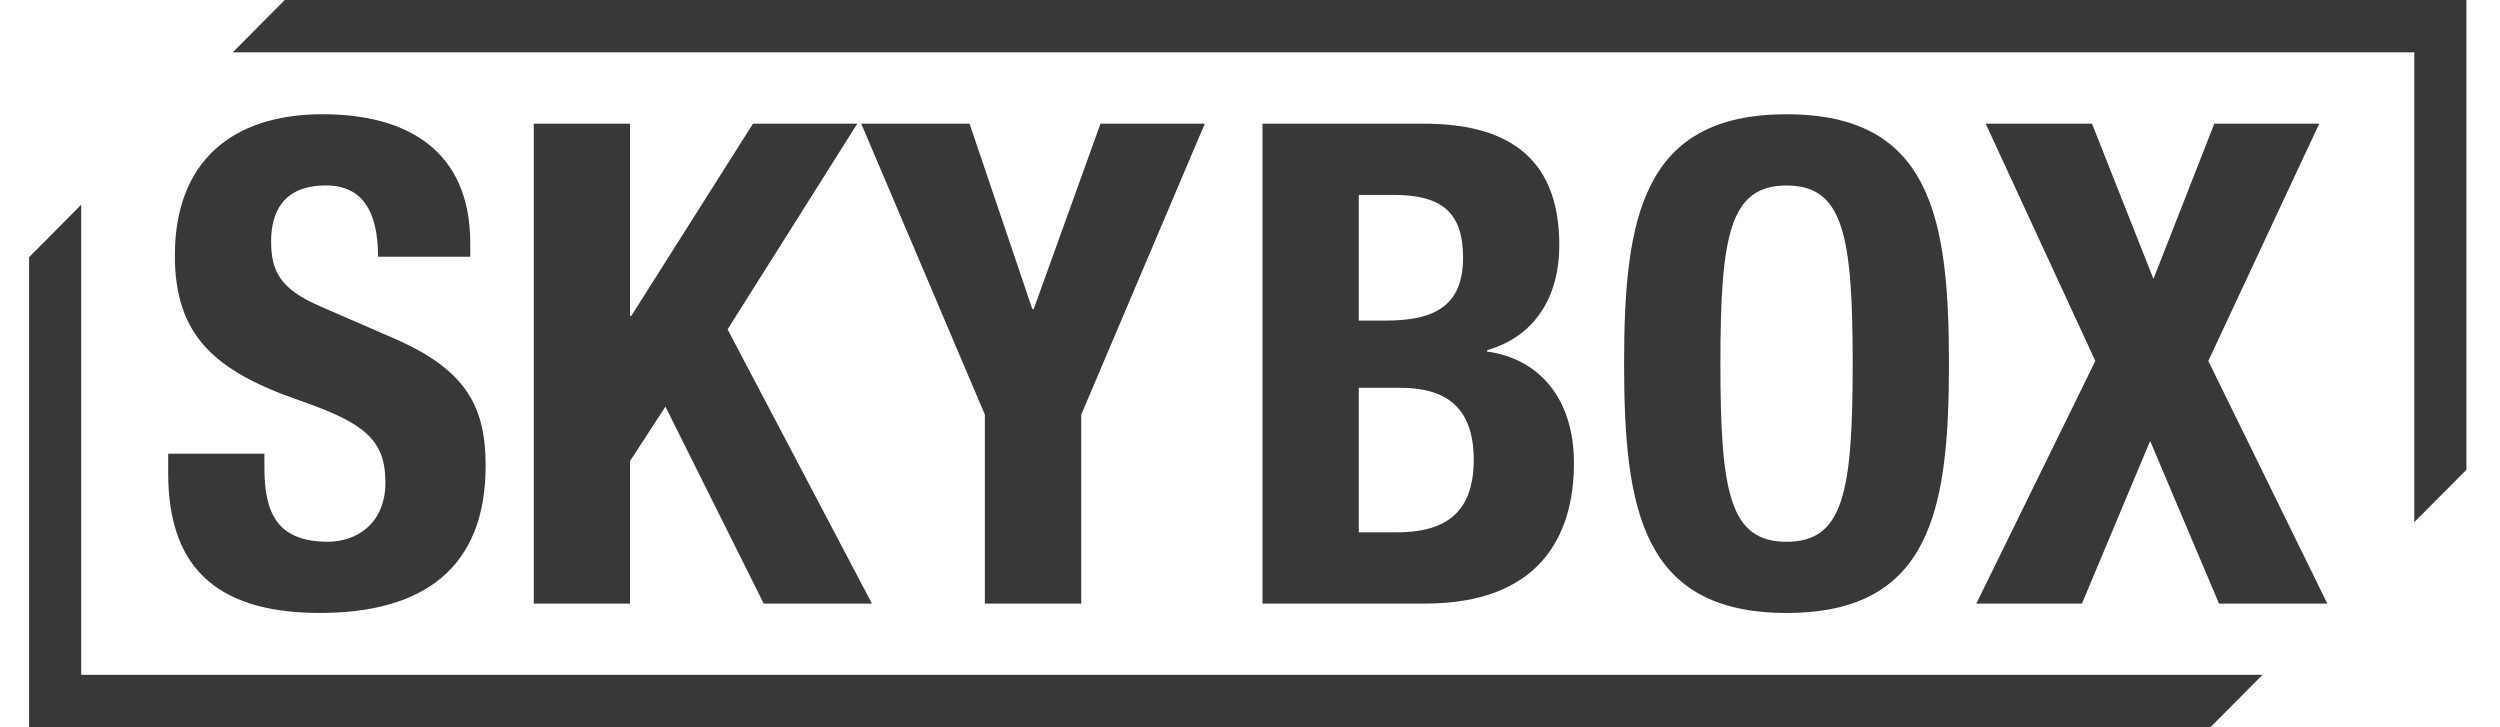
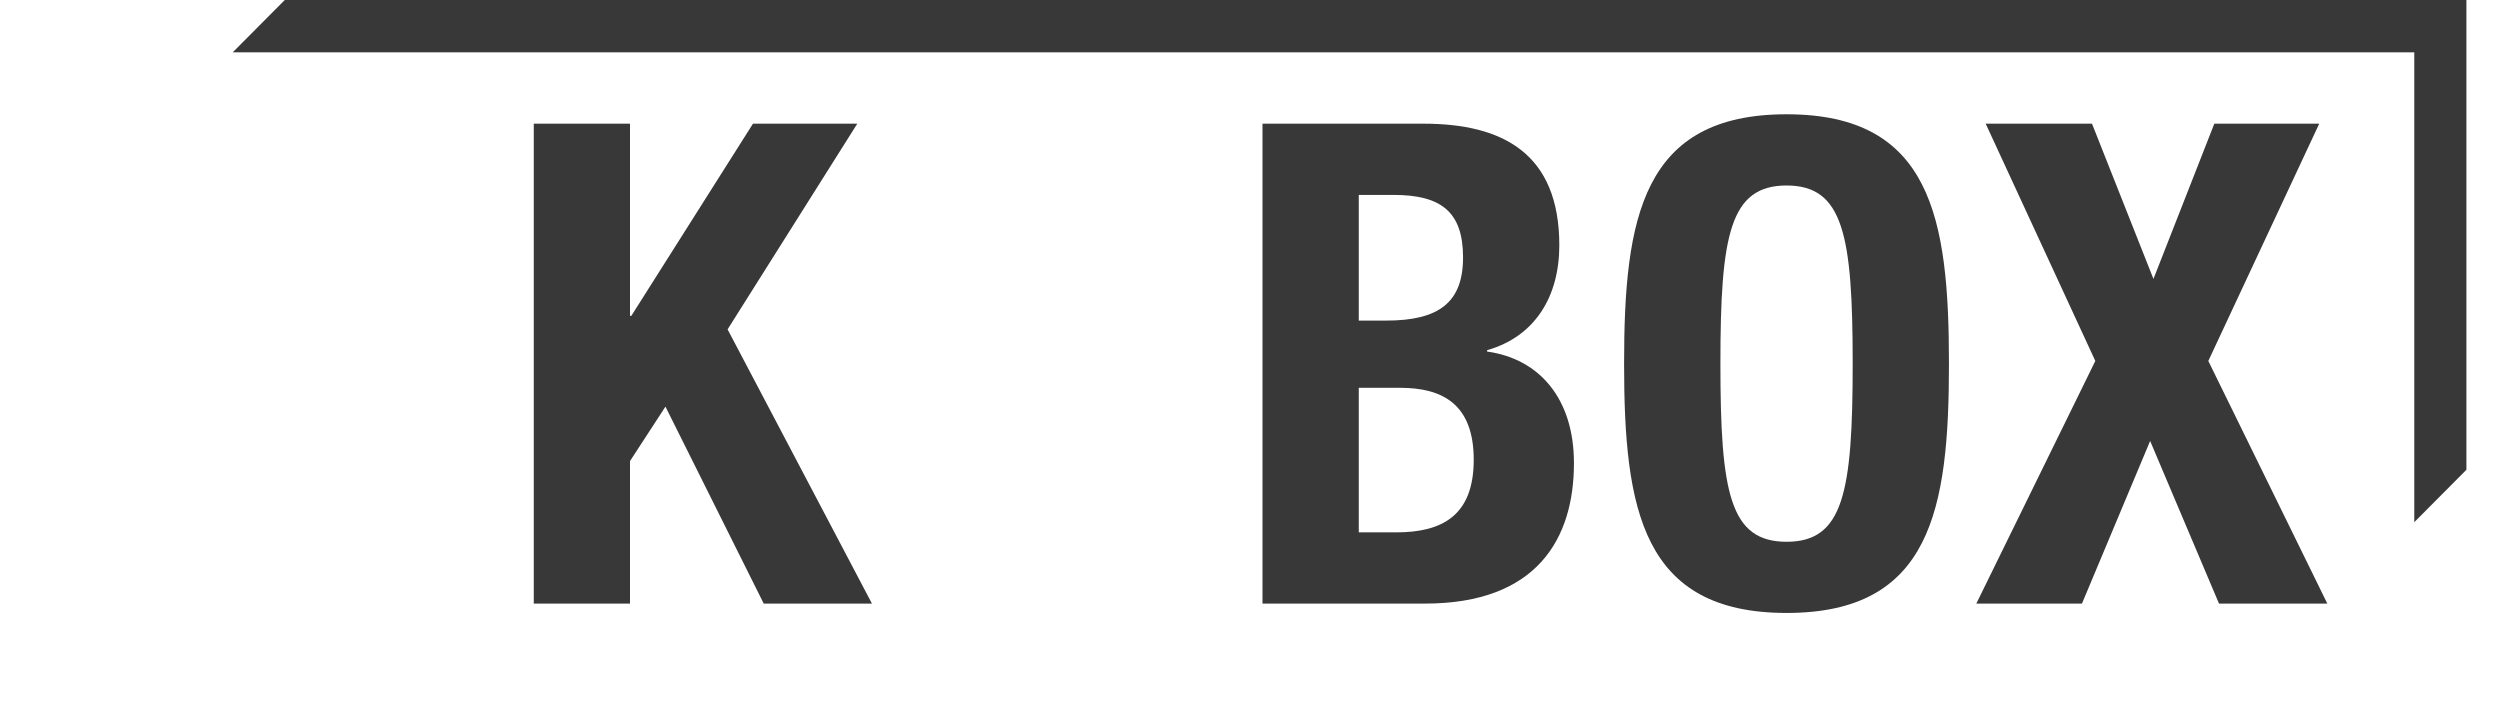
<svg xmlns="http://www.w3.org/2000/svg" width="55" height="16" viewBox="0 0 55 16" fill="none">
  <path fill-rule="evenodd" clip-rule="evenodd" d="M6.265 0L5.119 1.152H53.114V11.488L54.261 10.335V0H6.265Z" fill="#383838" />
-   <path fill-rule="evenodd" clip-rule="evenodd" d="M0.64 5.658V16H48.629L49.775 14.846H1.786V4.504L0.64 5.658Z" fill="#383838" />
  <path fill-rule="evenodd" clip-rule="evenodd" d="M29.893 11.712H30.716C31.73 11.712 32.422 11.342 32.422 10.114C32.422 8.888 31.73 8.532 30.806 8.532H29.893V11.712ZM29.893 7.053H30.496C31.657 7.053 32.187 6.653 32.187 5.663C32.187 4.658 31.701 4.288 30.658 4.288H29.893V7.053ZM27.775 2.721H31.319C33.054 2.721 34.305 3.371 34.305 5.397C34.305 6.535 33.76 7.408 32.716 7.704V7.734C33.879 7.896 34.627 8.784 34.627 10.188C34.627 11.844 33.82 13.279 31.349 13.279H27.775V2.721Z" fill="#383838" />
  <path fill-rule="evenodd" clip-rule="evenodd" d="M39.305 11.919C40.553 11.919 40.759 10.838 40.759 8C40.759 5.174 40.553 4.081 39.305 4.081C38.055 4.081 37.849 5.174 37.849 8C37.849 10.838 38.055 11.919 39.305 11.919ZM39.305 2.514C42.481 2.514 42.877 4.79 42.877 8C42.877 11.209 42.481 13.485 39.305 13.485C36.128 13.485 35.73 11.209 35.73 8C35.73 4.79 36.128 2.514 39.305 2.514Z" fill="#383838" />
  <path fill-rule="evenodd" clip-rule="evenodd" d="M43.685 2.721H46.024L47.376 6.136L48.715 2.721H51.023L48.583 7.941L51.201 13.279H48.818L47.303 9.701L45.803 13.279H43.479L46.097 7.941L43.685 2.721Z" fill="#383838" />
-   <path fill-rule="evenodd" clip-rule="evenodd" d="M5.817 9.98V10.292C5.817 11.283 6.097 11.918 7.213 11.918C7.861 11.918 8.479 11.504 8.479 10.617C8.479 9.655 7.993 9.301 6.597 8.812C4.715 8.162 3.847 7.378 3.847 5.619C3.847 3.562 5.097 2.513 7.096 2.513C8.978 2.513 10.346 3.326 10.346 5.352V5.648H8.317C8.317 4.657 7.978 4.08 7.17 4.08C6.215 4.08 5.965 4.688 5.965 5.307C5.965 5.96 6.156 6.358 7.052 6.742L8.685 7.452C10.273 8.147 10.684 8.961 10.684 10.248C10.684 12.481 9.331 13.485 7.038 13.485C4.642 13.485 3.7 12.362 3.7 10.411V9.98H5.817Z" fill="#383838" />
  <path fill-rule="evenodd" clip-rule="evenodd" d="M13.86 2.72V6.949H13.889L16.566 2.72H18.861L16.007 7.246L19.183 13.279H16.802L14.64 8.946L13.86 10.144V13.279H11.743V2.72H13.86Z" fill="#383838" />
-   <path fill-rule="evenodd" clip-rule="evenodd" d="M21.33 2.72L22.712 6.801H22.741L24.211 2.72H26.506L23.787 9.123V13.279H21.667V9.123L18.947 2.72H21.33Z" fill="#383838" />
</svg>